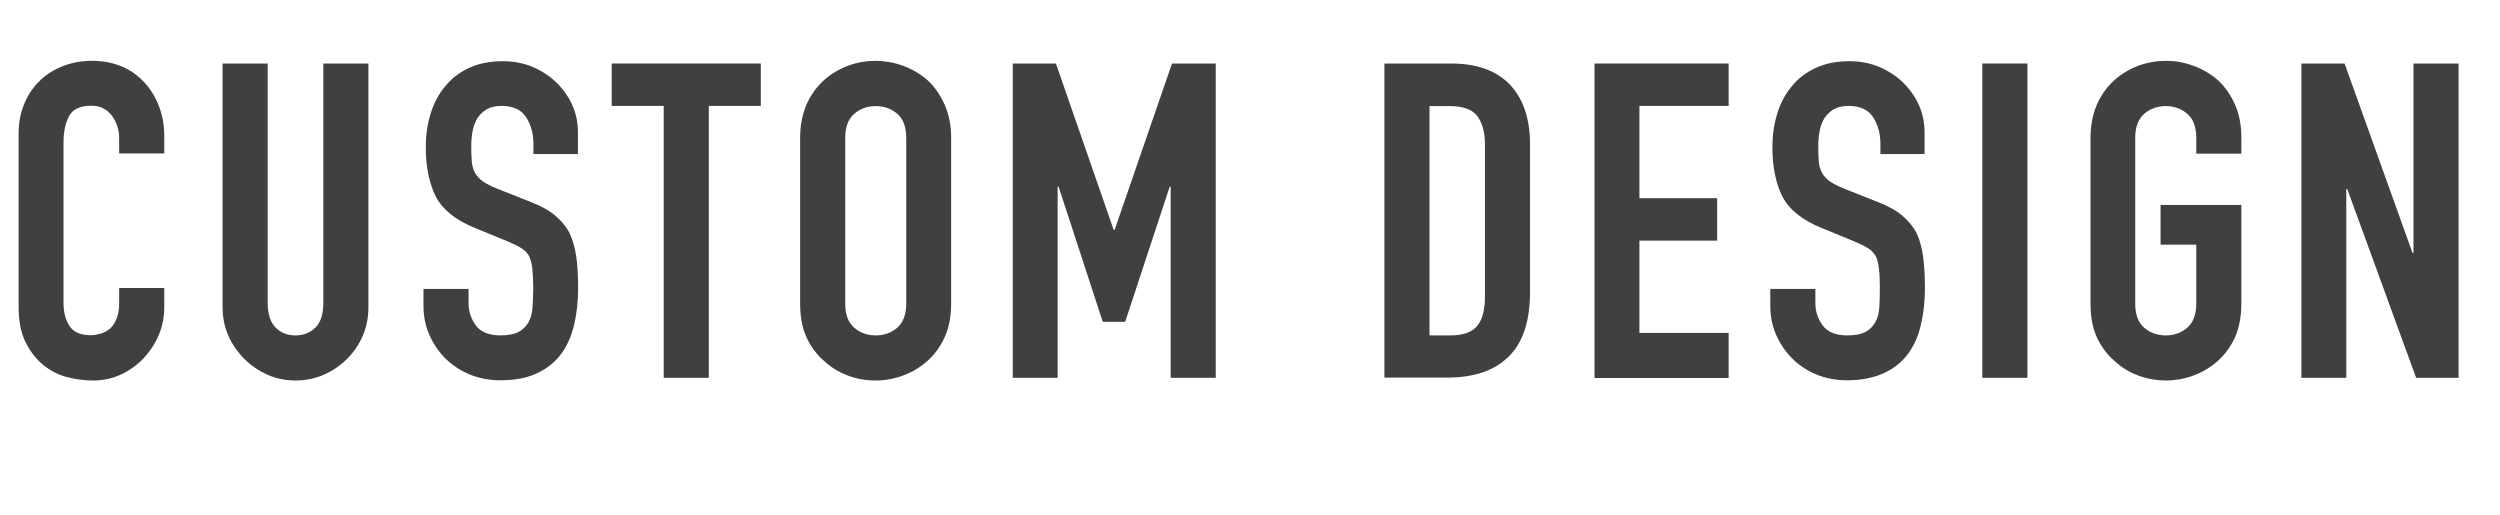
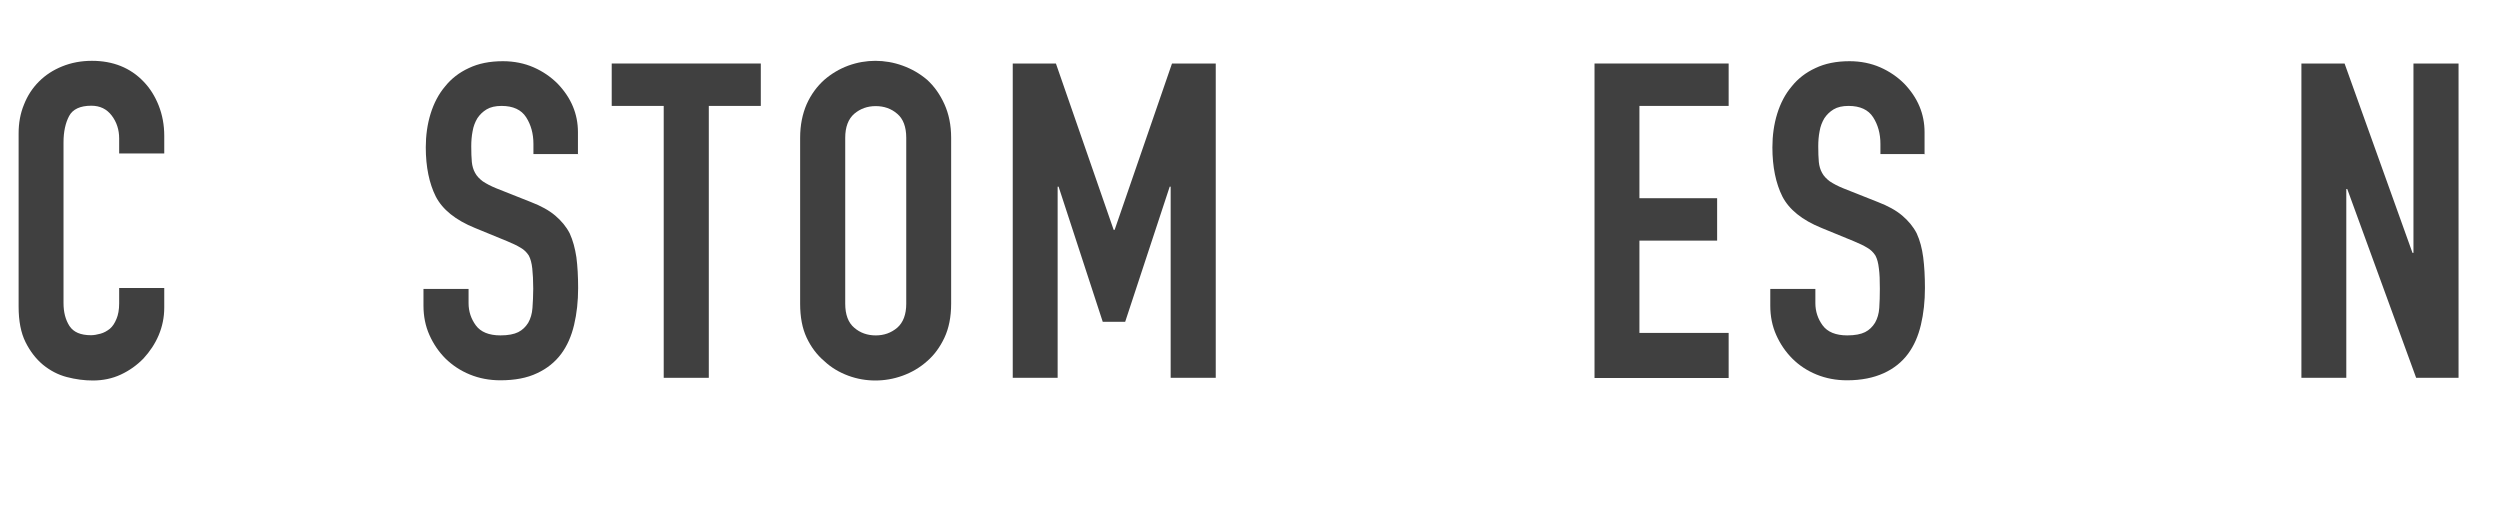
<svg xmlns="http://www.w3.org/2000/svg" id="b" width="130.29" height="26.86" viewBox="0 0 130.29 26.86">
  <g id="c">
    <g opacity=".75">
      <path d="m8.56,15.02v1.01c0,.51-.1.99-.29,1.44-.19.45-.46.85-.79,1.21-.34.35-.73.63-1.18.84s-.94.31-1.46.31c-.45,0-.9-.06-1.36-.18s-.87-.34-1.24-.64c-.37-.31-.67-.7-.91-1.18-.24-.48-.36-1.1-.36-1.85V6.95c0-.54.09-1.04.28-1.5.18-.46.44-.86.78-1.2.34-.34.74-.6,1.21-.79.47-.19.98-.29,1.55-.29,1.1,0,2,.36,2.69,1.08.34.35.6.77.79,1.25.19.48.29,1.01.29,1.58v.92h-2.35v-.78c0-.46-.13-.86-.39-1.2-.26-.34-.61-.51-1.06-.51-.58,0-.97.18-1.16.54-.19.36-.29.82-.29,1.37v8.37c0,.48.1.87.31,1.2.21.32.58.48,1.12.48.15,0,.32-.03.5-.08.18-.05.34-.14.49-.26.14-.12.25-.29.34-.51.09-.21.14-.48.14-.81v-.8h2.35Z" stroke-width="0" />
-       <path d="m19.2,3.31v12.7c0,.54-.1,1.03-.29,1.48-.19.45-.46.85-.82,1.21-.35.35-.76.63-1.22.83s-.95.3-1.47.3-1.01-.1-1.46-.3c-.45-.2-.86-.48-1.21-.83-.35-.35-.63-.76-.83-1.21-.2-.45-.3-.95-.3-1.48V3.31h2.35v12.47c0,.58.14,1.01.41,1.29.28.28.62.41,1.04.41s.76-.14,1.04-.41c.28-.28.41-.71.41-1.29V3.31h2.35Z" stroke-width="0" />
      <path d="m30.15,8.03h-2.35v-.53c0-.54-.13-1-.38-1.39s-.68-.59-1.28-.59c-.32,0-.58.06-.78.18-.2.12-.36.28-.48.46-.12.2-.21.43-.25.68-.05.25-.07.52-.07.79,0,.32.01.59.03.81.02.21.08.41.17.57.09.17.23.31.4.44.18.12.42.25.72.37l1.79.71c.52.2.94.43,1.26.7.32.27.58.58.76.93.17.37.28.79.35,1.25.06.47.09,1,.09,1.6,0,.69-.07,1.33-.21,1.92-.14.59-.36,1.09-.67,1.51-.32.43-.74.77-1.26,1.01-.52.25-1.16.37-1.91.37-.57,0-1.1-.1-1.59-.3-.49-.2-.91-.48-1.27-.83-.35-.35-.63-.76-.84-1.23-.21-.47-.31-.98-.31-1.53v-.87h2.35v.74c0,.43.13.82.38,1.16.25.34.68.52,1.28.52.4,0,.71-.06.93-.17.22-.11.39-.28.52-.49.12-.21.2-.47.22-.77.02-.3.04-.63.04-1,0-.43-.02-.78-.05-1.06-.03-.28-.09-.5-.18-.67-.11-.17-.25-.31-.43-.41-.18-.11-.41-.22-.7-.34l-1.68-.69c-1.01-.41-1.69-.96-2.04-1.64-.34-.68-.52-1.54-.52-2.56,0-.61.08-1.2.25-1.75.17-.55.42-1.03.76-1.43.32-.4.73-.72,1.23-.95.5-.24,1.09-.36,1.78-.36.58,0,1.12.11,1.6.32.48.21.9.5,1.25.85.71.74,1.06,1.58,1.06,2.53v1.15Z" stroke-width="0" />
      <path d="m34.59,19.69V5.52h-2.71v-2.21h7.77v2.21h-2.71v14.17h-2.35Z" stroke-width="0" />
      <path d="m41.7,7.18c0-.66.12-1.24.34-1.75.23-.51.54-.93.92-1.27.37-.32.79-.57,1.25-.74.47-.17.94-.25,1.41-.25s.95.08,1.42.25c.47.17.89.41,1.28.74.37.34.67.76.9,1.27.23.51.35,1.09.35,1.75v8.65c0,.69-.12,1.28-.35,1.77-.23.49-.53.9-.9,1.22-.38.34-.81.59-1.28.76s-.94.25-1.42.25-.95-.08-1.41-.25-.89-.42-1.25-.76c-.38-.32-.69-.73-.92-1.22-.23-.49-.34-1.08-.34-1.77V7.18Zm2.35,8.65c0,.57.16.99.47,1.25.31.27.69.4,1.12.4s.8-.13,1.12-.4c.31-.27.47-.69.47-1.25V7.18c0-.57-.16-.99-.47-1.25-.31-.27-.69-.4-1.12-.4s-.8.13-1.12.4c-.31.27-.47.69-.47,1.25v8.65Z" stroke-width="0" />
      <path d="m52.78,19.69V3.31h2.25l3.01,8.67h.05l2.99-8.67h2.28v16.38h-2.35v-9.96h-.05l-2.32,7.04h-1.17l-2.3-7.04h-.05v9.96h-2.35Z" stroke-width="0" />
-       <path d="m72.15,19.69V3.31h3.47c1.35,0,2.37.37,3.07,1.1.7.74,1.05,1.78,1.05,3.13v7.66c0,1.53-.37,2.66-1.12,3.39-.74.73-1.81,1.09-3.21,1.09h-3.27Zm2.35-14.17v11.96h1.08c.66,0,1.13-.16,1.4-.49.28-.33.41-.85.41-1.55v-7.89c0-.64-.13-1.14-.39-1.49-.26-.35-.74-.53-1.43-.53h-1.08Z" stroke-width="0" />
      <path d="m83.1,19.69V3.31h6.99v2.21h-4.65v4.81h4.05v2.21h-4.05v4.81h4.65v2.35h-6.99Z" stroke-width="0" />
      <path d="m100.35,8.03h-2.35v-.53c0-.54-.13-1-.38-1.39s-.68-.59-1.28-.59c-.32,0-.58.06-.78.18-.2.12-.36.28-.48.46-.12.2-.21.43-.25.68-.05.25-.07.52-.07.79,0,.32.01.59.03.81.02.21.08.41.17.57.09.17.23.31.4.44.18.12.42.25.72.37l1.79.71c.52.2.94.43,1.26.7.32.27.58.58.76.93.17.37.28.79.34,1.25.06.47.09,1,.09,1.6,0,.69-.07,1.33-.21,1.92-.14.59-.36,1.09-.67,1.51-.32.43-.74.77-1.27,1.01s-1.16.37-1.91.37c-.57,0-1.1-.1-1.59-.3-.49-.2-.91-.48-1.26-.83-.35-.35-.63-.76-.84-1.23-.21-.47-.31-.98-.31-1.53v-.87h2.35v.74c0,.43.13.82.38,1.16.25.34.68.52,1.28.52.4,0,.71-.06.93-.17.22-.11.39-.28.52-.49.12-.21.2-.47.22-.77s.03-.63.03-1c0-.43-.01-.78-.05-1.06-.03-.28-.09-.5-.18-.67-.11-.17-.25-.31-.43-.41-.18-.11-.41-.22-.7-.34l-1.68-.69c-1.01-.41-1.69-.96-2.04-1.64-.34-.68-.52-1.54-.52-2.56,0-.61.08-1.2.25-1.75s.42-1.03.76-1.43c.32-.4.73-.72,1.23-.95.5-.24,1.09-.36,1.78-.36.58,0,1.12.11,1.6.32.48.21.9.5,1.25.85.71.74,1.06,1.58,1.06,2.53v1.15Z" stroke-width="0" />
-       <path d="m103.31,19.69V3.31h2.35v16.38h-2.35Z" stroke-width="0" />
-       <path d="m108.95,7.18c0-.66.12-1.24.34-1.75.23-.51.54-.93.92-1.27.37-.32.79-.57,1.25-.74.47-.17.94-.25,1.42-.25s.95.08,1.41.25c.47.17.89.41,1.28.74.37.34.67.76.9,1.27.23.51.34,1.09.34,1.75v.83h-2.35v-.83c0-.57-.16-.99-.47-1.25-.31-.27-.69-.4-1.12-.4s-.8.13-1.12.4c-.31.27-.47.69-.47,1.25v8.65c0,.57.16.99.47,1.25.31.27.69.4,1.12.4s.8-.13,1.12-.4c.31-.27.47-.69.47-1.25v-3.08h-1.86v-2.07h4.21v5.15c0,.69-.12,1.28-.34,1.77-.23.49-.53.9-.9,1.22-.38.34-.81.59-1.28.76s-.94.25-1.41.25-.95-.08-1.42-.25-.89-.42-1.25-.76c-.38-.32-.69-.73-.92-1.22-.23-.49-.34-1.08-.34-1.77V7.18Z" stroke-width="0" />
      <path d="m119.94,19.69V3.31h2.25l3.54,9.87h.05V3.31h2.35v16.38h-2.21l-3.59-9.84h-.05v9.84h-2.35Z" stroke-width="0" />
    </g>
  </g>
</svg>